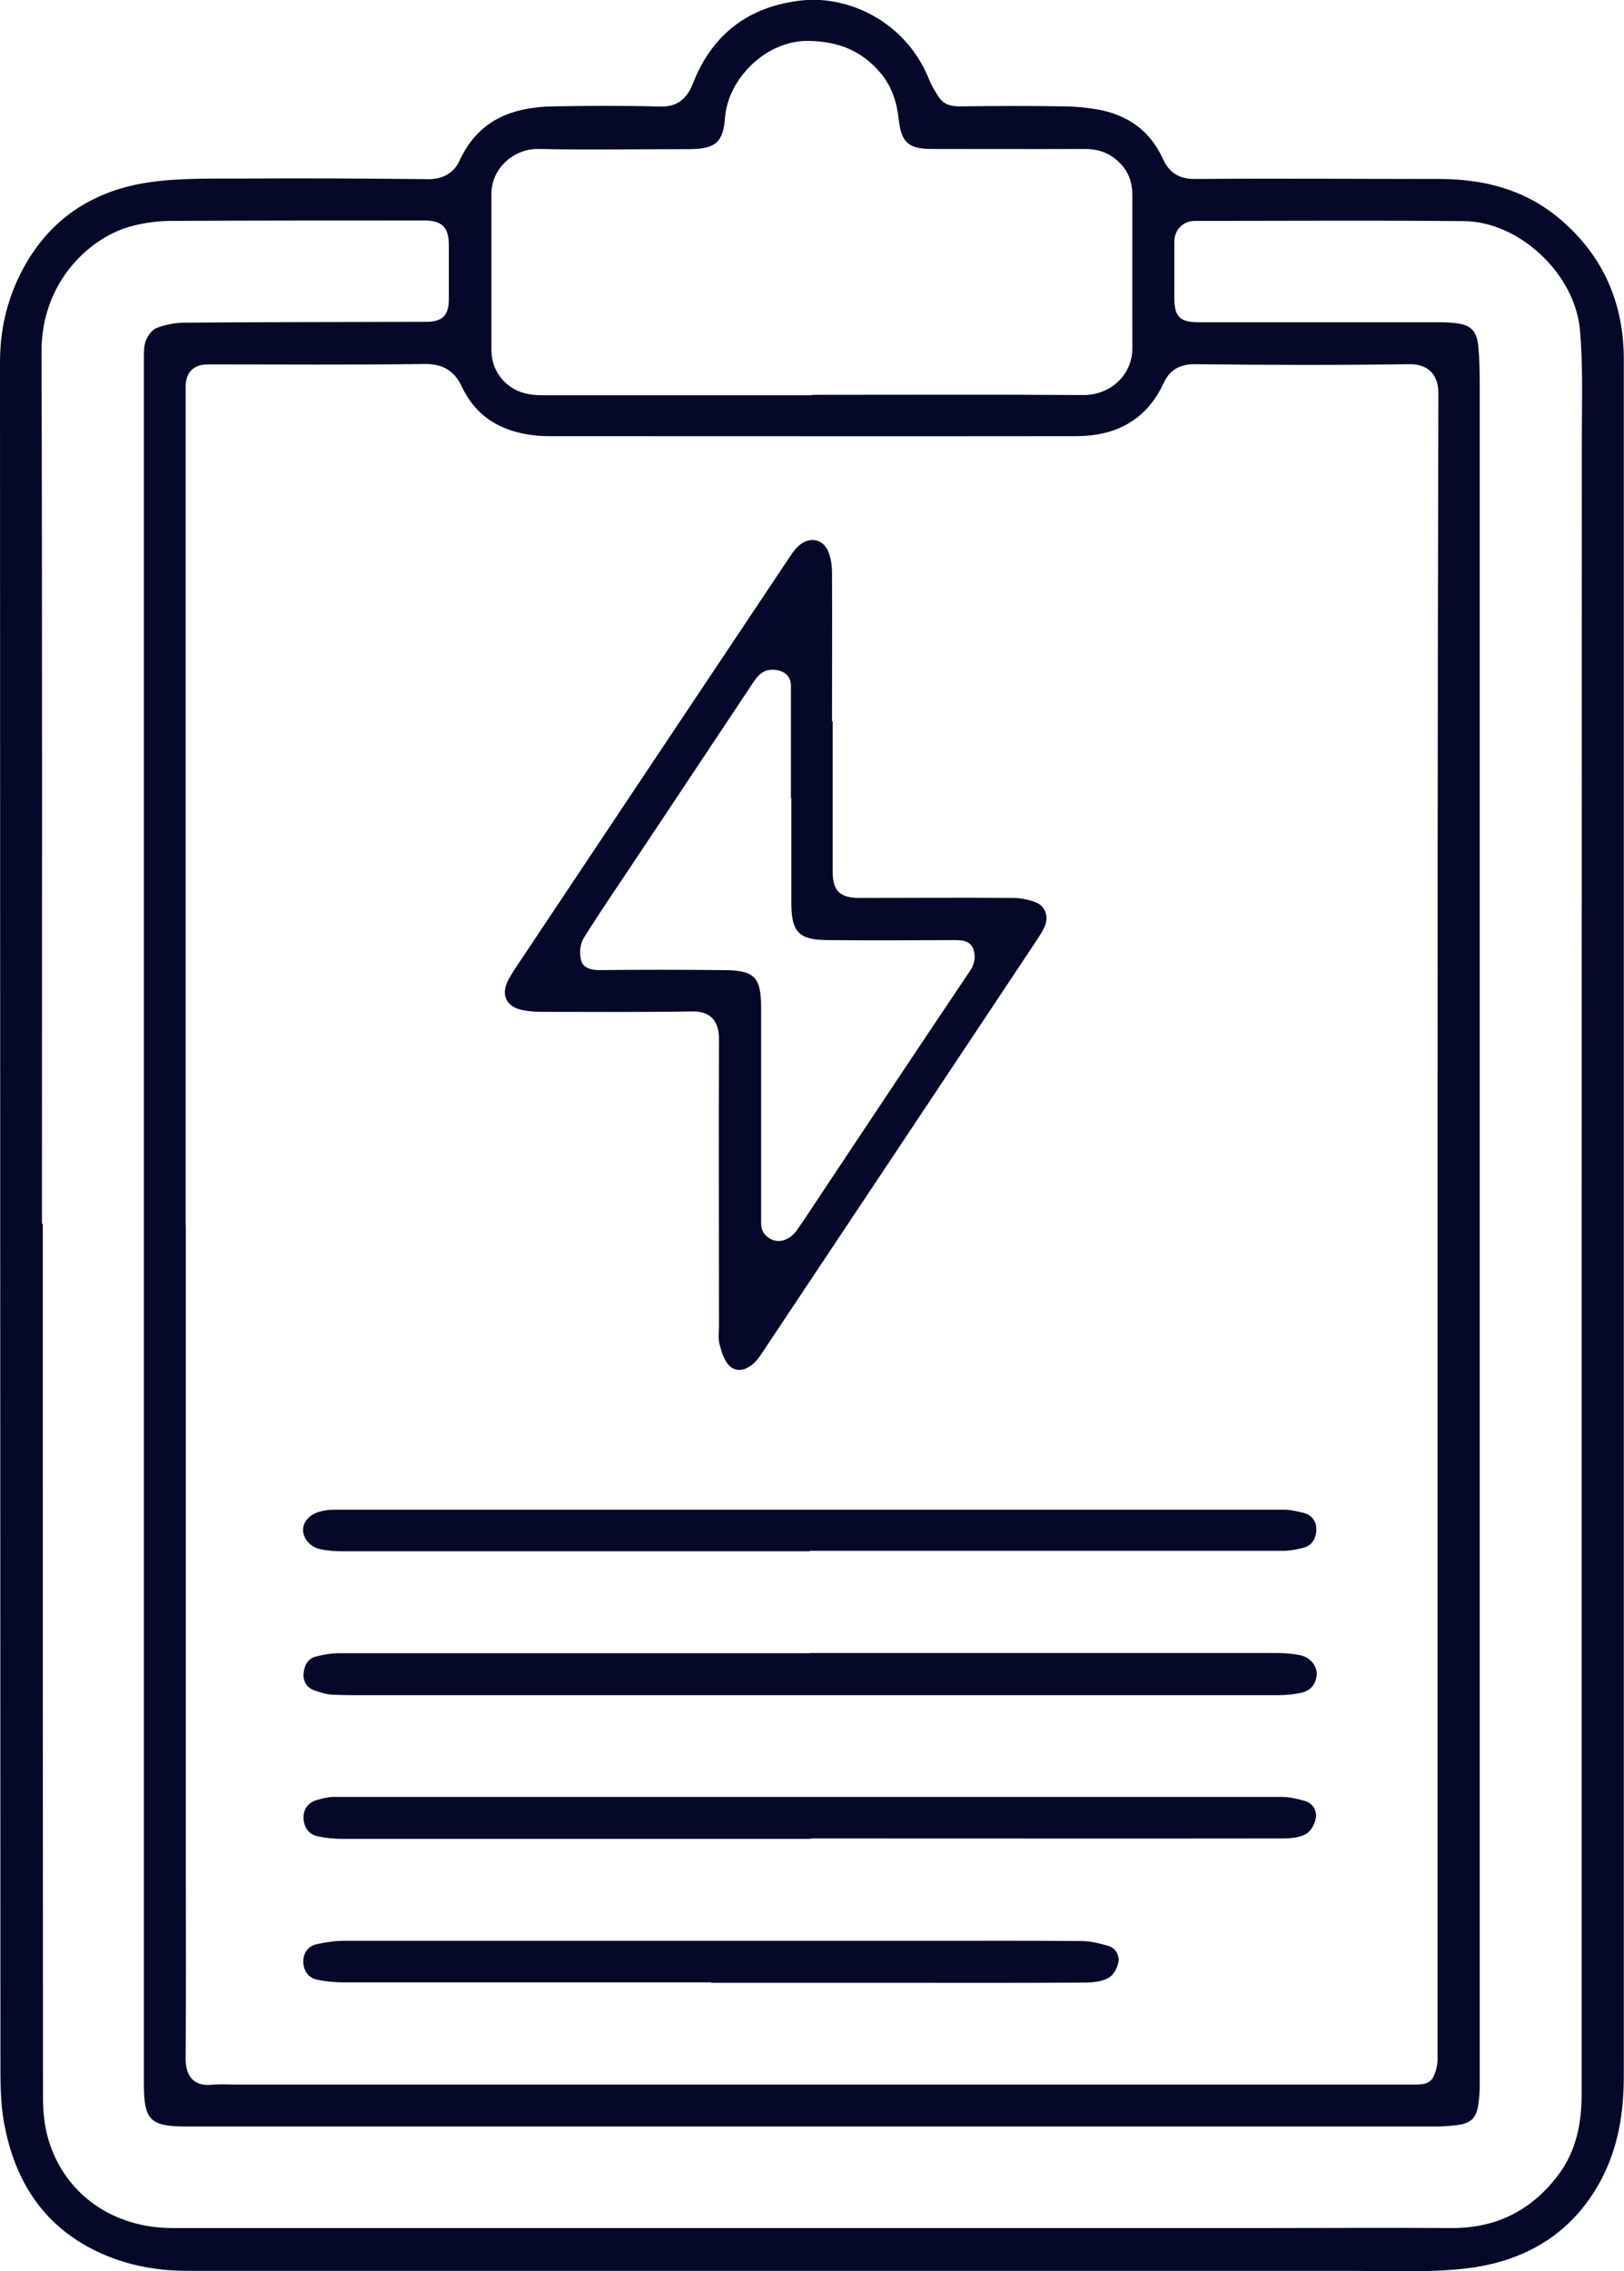
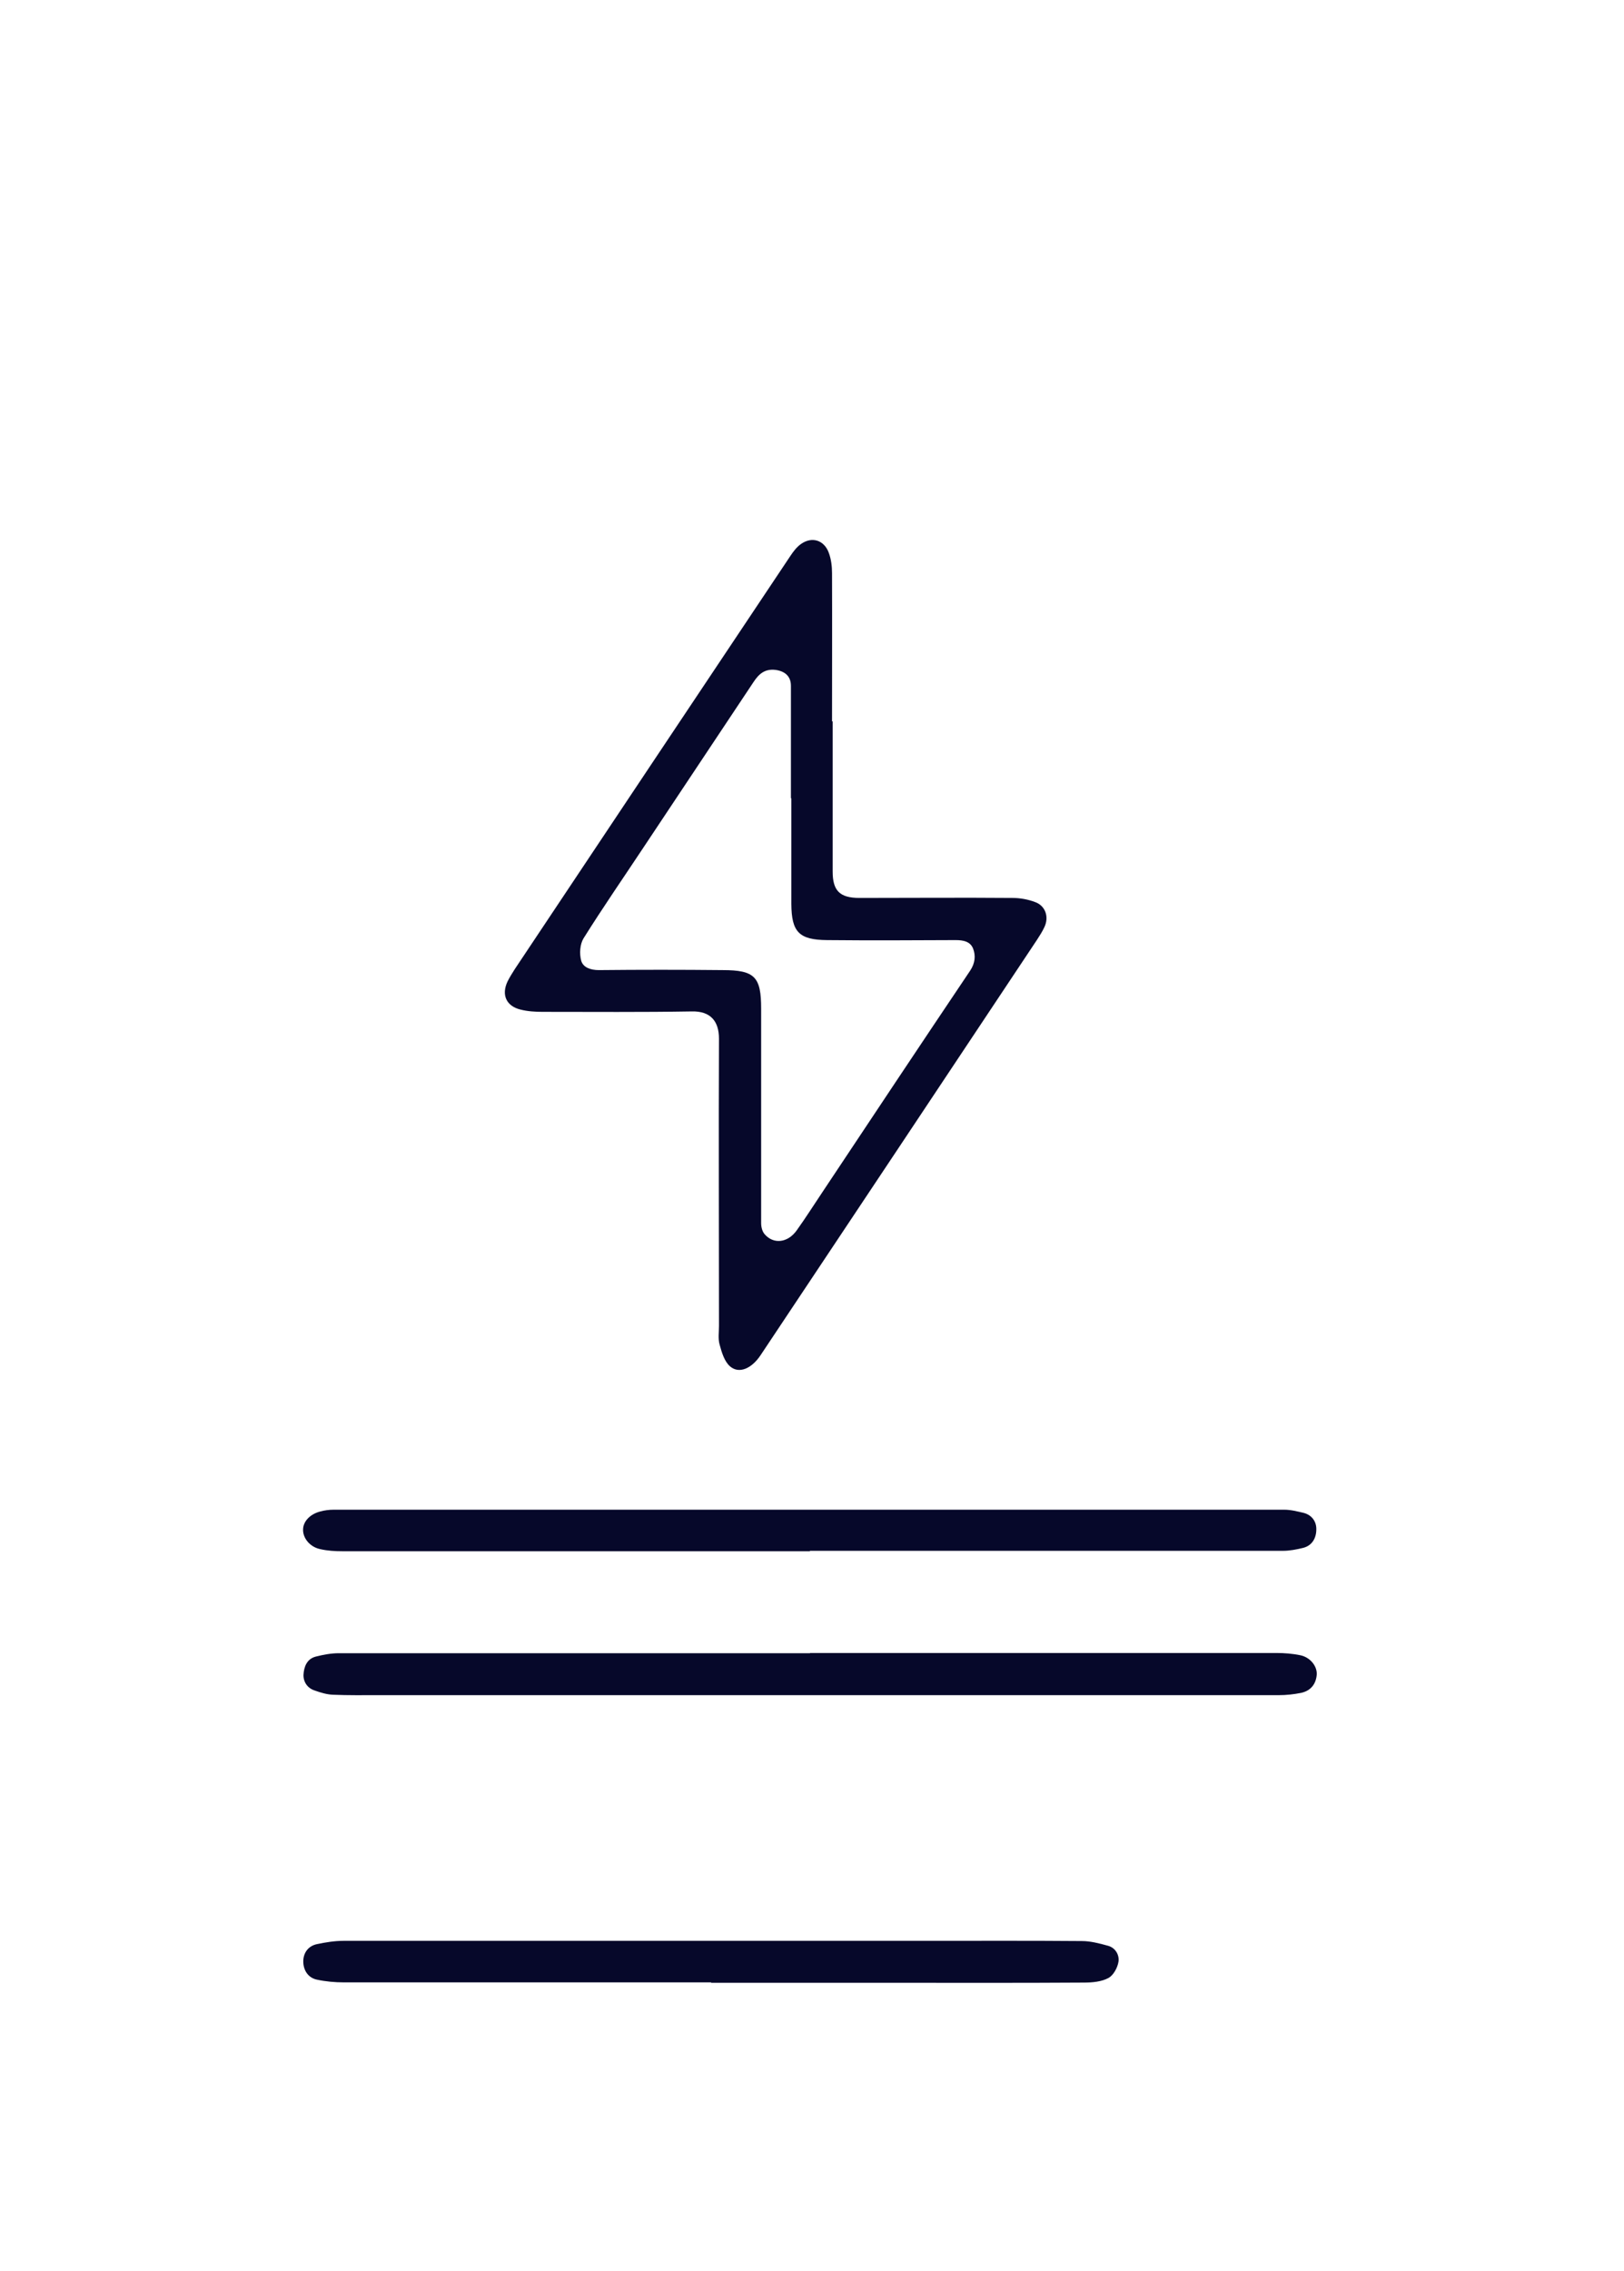
<svg xmlns="http://www.w3.org/2000/svg" id="Calque_2" data-name="Calque 2" viewBox="0 0 77.43 108.25">
  <defs>
    <style>
      .cls-1 {
        fill: #06082a;
        stroke-width: 0px;
      }
    </style>
  </defs>
  <g id="Calque_1-2" data-name="Calque 1">
-     <path class="cls-1" d="M38.7,18.82c4.32,0,8.64-.02,12.96.01,1.28,0,2.34-.95,2.33-2.26-.01-2.42,0-4.83,0-7.25,0-.55-.14-1.05-.53-1.48-.49-.53-1.05-.74-1.76-.74-2.43.01-4.86,0-7.29,0-1.1,0-1.44-.32-1.56-1.41-.09-.81-.32-1.55-.85-2.19-.89-1.07-2-1.52-3.42-1.55-2.03-.05-3.86,1.78-4.01,3.64-.09,1.2-.44,1.49-1.65,1.52-.12,0-.24,0-.36,0-2.29,0-4.59.04-6.89-.01-1.17-.02-2.24.92-2.24,2.14,0,2.48,0,4.95,0,7.43,0,.53.16,1.01.54,1.44.53.58,1.18.73,1.9.73,4.28,0,8.55,0,12.83,0ZM2.02,58.34h.02c0,13.88,0,27.76.01,41.64,0,.68.07,1.39.27,2.04.78,2.57,3.07,4.18,5.9,4.18,4.07,0,8.13,0,12.2,0h40.15c2.87,0,5.73-.02,8.6,0,2.16.02,3.86-.84,5.14-2.55.84-1.13,1.1-2.44,1.1-3.82,0-13.88,0-27.76,0-41.64,0-12.46.01-24.91.01-37.37,0-1.69.06-3.4-.09-5.08-.23-2.69-2.9-5.18-5.53-5.2-4.28-.04-8.55-.01-12.83-.01-.57,0-.98.43-.98.99,0,.89,0,1.77,0,2.66,0,.92.26,1.18,1.16,1.18,3.75,0,7.5,0,11.25,0,.33,0,.66,0,.99.04.72.08,1.02.36,1.09,1.08.06.59.07,1.2.07,1.8,0,27.06,0,54.12,0,81.17,0,.27-.02.54-.06.81-.09.7-.35.96-1.07,1.04-.34.04-.69.06-1.03.06-7.79,0-15.57,0-23.36,0H8.88c-1.71,0-2.02-.3-2.02-2.01,0-27.4,0-54.8,0-82.21,0-.3-.01-.62.09-.89.09-.24.29-.52.5-.61.41-.16.87-.25,1.3-.26,3.86-.03,7.71-.03,11.57-.04.78,0,1.08-.31,1.08-1.09,0-.85,0-1.71,0-2.57s-.34-1.17-1.17-1.17c-4.02,0-8.04,0-12.06.02-.61,0-1.23.08-1.82.23-2.03.5-4.38,2.65-4.37,6,.04,13.85.02,27.7.02,41.55ZM8.86,58.4v30.12c0,3.2.02,6.39-.01,9.59,0,.86.39,1.34,1.25,1.26.39-.04.78-.01,1.17-.01,10.08,0,20.17,0,30.25,0,8.63,0,17.26,0,25.88,0,.37,0,.75,0,.94-.36.12-.25.2-.56.2-.84,0-11.98,0-23.95,0-35.93,0-14.5,0-28.99.04-43.49,0-.84-.45-1.39-1.38-1.38-3.42.05-6.84.04-10.26,0-.73,0-1.19.31-1.46.9-.84,1.8-2.31,2.53-4.2,2.53-8.37.01-16.74,0-25.12,0-.42,0-.84-.04-1.25-.13-1.31-.27-2.3-.98-2.88-2.21-.36-.77-.9-1.11-1.8-1.1-3.44.05-6.87.02-10.31.02-.7,0-1.07.38-1.07,1.08,0,.27,0,.54,0,.81v39.12ZM77.42,58.27c0,13.57,0,27.13,0,40.7,0,1.72-.26,3.37-1.07,4.91-1.38,2.61-3.67,3.93-6.49,4.25-1.88.21-3.8.11-5.71.11-18.4,0-36.79,0-55.19,0-1.43,0-2.8-.24-4.11-.82-2.7-1.2-4.13-3.38-4.65-6.2-.19-1.01-.18-2.06-.18-3.09-.01-26.95-.01-53.9-.02-80.86,0-1.49.31-2.91.99-4.25,1.29-2.55,3.42-3.95,6.18-4.34,1.52-.21,3.08-.16,4.62-.17,2.87-.02,5.73,0,8.6.03.73.01,1.25-.29,1.53-.9.89-1.93,2.52-2.54,4.47-2.57,1.7-.03,3.39-.04,5.08.01.86.03,1.31-.44,1.56-1.08.92-2.39,2.7-3.71,5.2-3.98,2.22-.24,4.96,1,6.07,3.77.12.3.29.58.47.85.23.34.57.43.98.43,1.65-.02,3.3-.03,4.95,0,.55,0,1.11.06,1.65.15,1.42.26,2.48,1.01,3.09,2.34.3.66.76.98,1.55.97,3.87-.03,7.74,0,11.61,0,2.16,0,4.14.51,5.8,1.93,2.02,1.72,3.01,3.96,3.02,6.61,0,7.26,0,14.53,0,21.79v19.4h0Z" />
    <path class="cls-1" d="M37.71,38.05c0-1.79,0-3.57,0-5.36,0-.46-.29-.7-.74-.76-.52-.06-.8.21-1.05.59-1.74,2.62-3.49,5.24-5.23,7.86-.96,1.45-1.95,2.88-2.87,4.35-.17.28-.2.73-.11,1.06.09.32.44.45.84.45,1.96-.02,3.93-.02,5.9,0,1.54,0,1.84.32,1.84,1.84,0,3.41,0,6.81,0,10.22,0,.18.05.39.16.52.42.5,1.11.43,1.54-.18.43-.6.82-1.22,1.23-1.83,2.34-3.52,4.68-7.04,7.04-10.55.23-.35.27-.71.13-1.06-.14-.33-.47-.39-.83-.39-2.04.01-4.08.02-6.12,0-1.35-.01-1.7-.39-1.71-1.72,0-1.68,0-3.36,0-5.04ZM39.7,34.38c0,2.39,0,4.77,0,7.16,0,.92.34,1.26,1.28,1.26,2.43,0,4.86-.02,7.29,0,.37,0,.75.07,1.09.2.49.18.66.71.44,1.18-.1.22-.23.42-.36.62-4.39,6.6-8.78,13.2-13.18,19.8-.42.63-1.02.9-1.45.53-.27-.23-.4-.67-.5-1.04-.08-.28-.03-.59-.03-.9,0-4.56-.02-9.12,0-13.68,0-.83-.4-1.32-1.29-1.3-2.37.04-4.74.02-7.11.02-.36,0-.72-.02-1.07-.11-.68-.17-.91-.71-.61-1.34.1-.2.22-.39.34-.58,4.38-6.57,8.76-13.14,13.15-19.71.14-.21.3-.42.5-.56.52-.37,1.11-.19,1.33.43.11.3.15.64.15.96.01,2.36,0,4.71,0,7.07h0Z" />
    <path class="cls-1" d="M38.62,78.79c7.41,0,14.82,0,22.23,0,.39,0,.78.03,1.16.11.46.1.8.52.77.93-.04.45-.29.76-.74.86-.35.07-.71.11-1.07.11-14.31,0-28.62,0-42.93,0-.72,0-1.44.01-2.16-.02-.29-.01-.59-.1-.87-.2-.35-.11-.55-.41-.54-.75.02-.38.16-.76.59-.87.36-.09.73-.16,1.1-.16,7.49,0,14.97,0,22.46,0h0Z" />
-     <path class="cls-1" d="M38.62,73.94c-7.43,0-14.85,0-22.28,0-.36,0-.72-.02-1.07-.1-.49-.1-.83-.52-.82-.93,0-.38.32-.73.8-.86.21-.06.44-.09.66-.09,15.11,0,30.21,0,45.32,0,.31,0,.62.08.92.15.4.1.62.42.61.79,0,.4-.19.77-.63.88-.32.08-.65.14-.97.14-7.52,0-15.03,0-22.55,0h0Z" />
-     <path class="cls-1" d="M38.64,87.65c-7.44,0-14.88,0-22.32,0-.39,0-.78-.04-1.16-.12-.46-.09-.68-.46-.69-.89,0-.41.22-.72.63-.84.27-.08.55-.15.83-.15,15.06,0,30.12,0,45.18,0,.37,0,.74.09,1.1.19.38.11.58.46.53.8-.04.29-.24.65-.48.78-.32.18-.74.21-1.12.21-7.5.01-15,0-22.5,0h0Z" />
+     <path class="cls-1" d="M38.62,73.94c-7.43,0-14.85,0-22.28,0-.36,0-.72-.02-1.07-.1-.49-.1-.83-.52-.82-.93,0-.38.32-.73.8-.86.21-.06.44-.09.66-.09,15.11,0,30.21,0,45.32,0,.31,0,.62.08.92.15.4.1.62.42.61.79,0,.4-.19.77-.63.88-.32.08-.65.14-.97.14-7.52,0-15.03,0-22.55,0Z" />
    <path class="cls-1" d="M33.91,94.49c-5.84,0-11.67,0-17.51,0-.43,0-.87-.04-1.29-.13-.43-.09-.65-.46-.65-.87,0-.4.23-.73.64-.82.42-.09.86-.16,1.28-.16,9.29,0,18.58,0,27.86,0,2.45,0,4.89-.01,7.34.01.41,0,.83.11,1.23.22.37.09.56.44.52.75-.04.29-.24.66-.48.79-.33.18-.77.22-1.17.22-3.03.02-6.06.01-9.09.01h-8.69Z" />
  </g>
</svg>